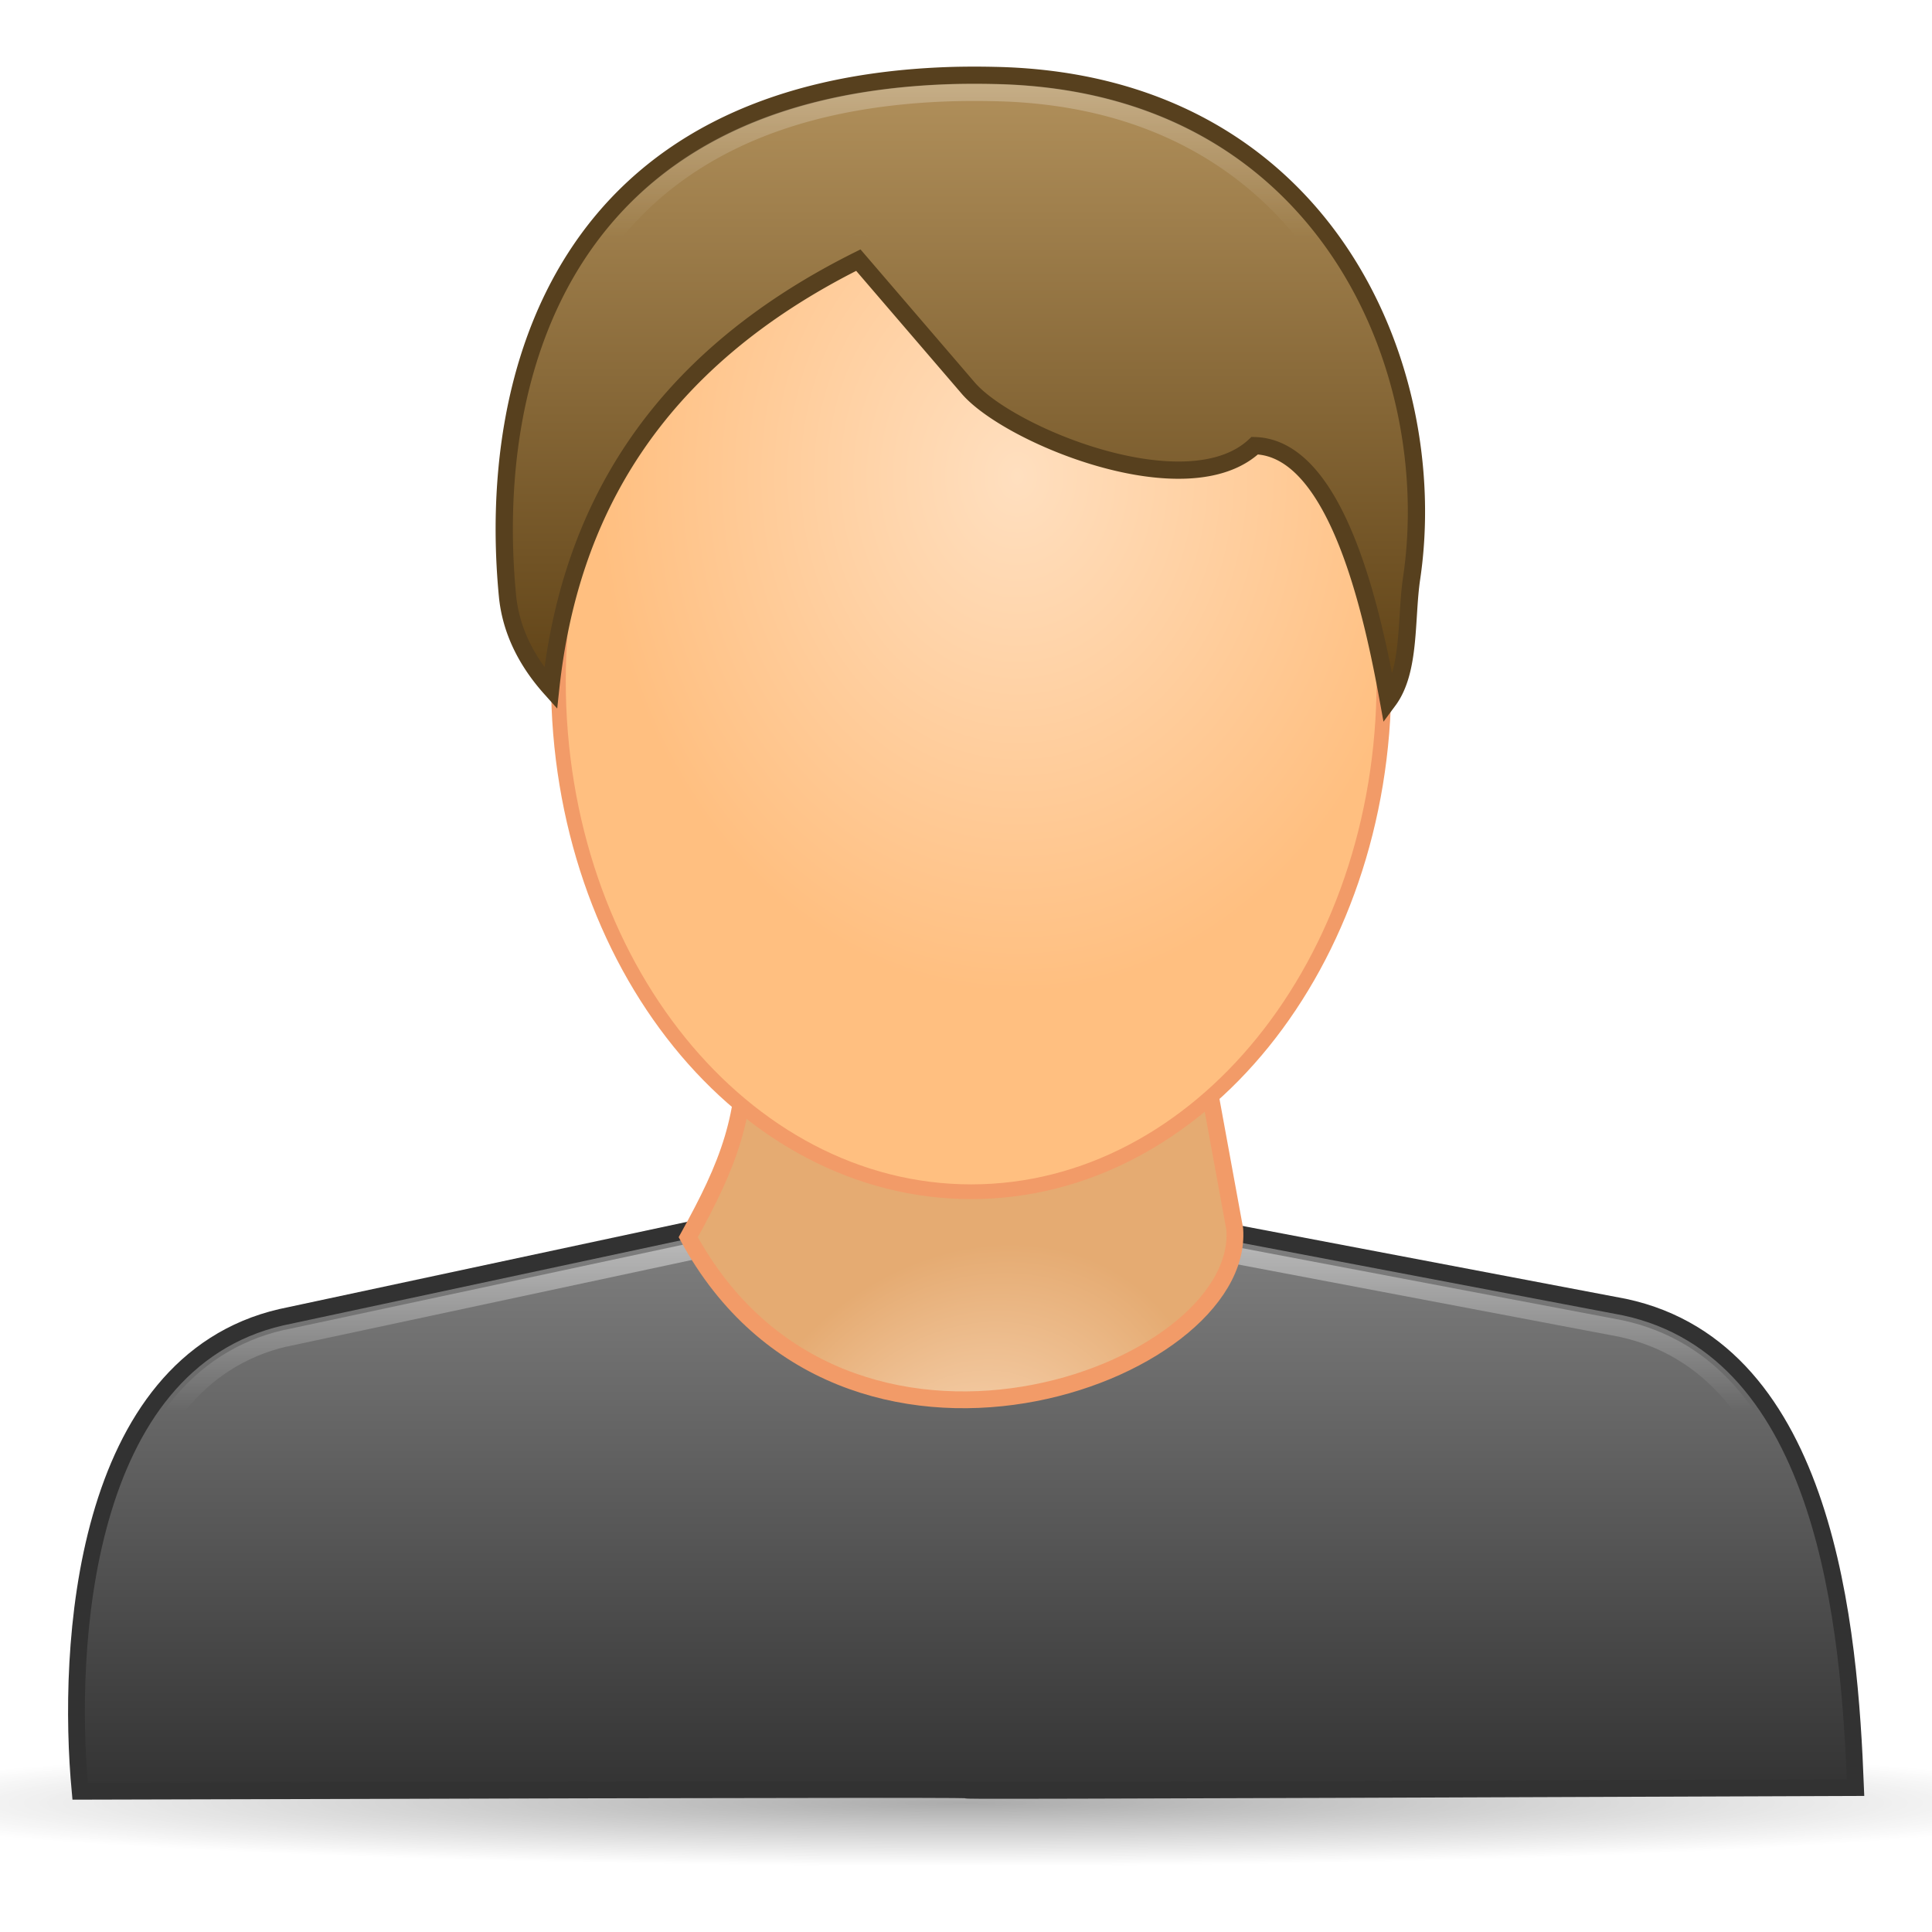
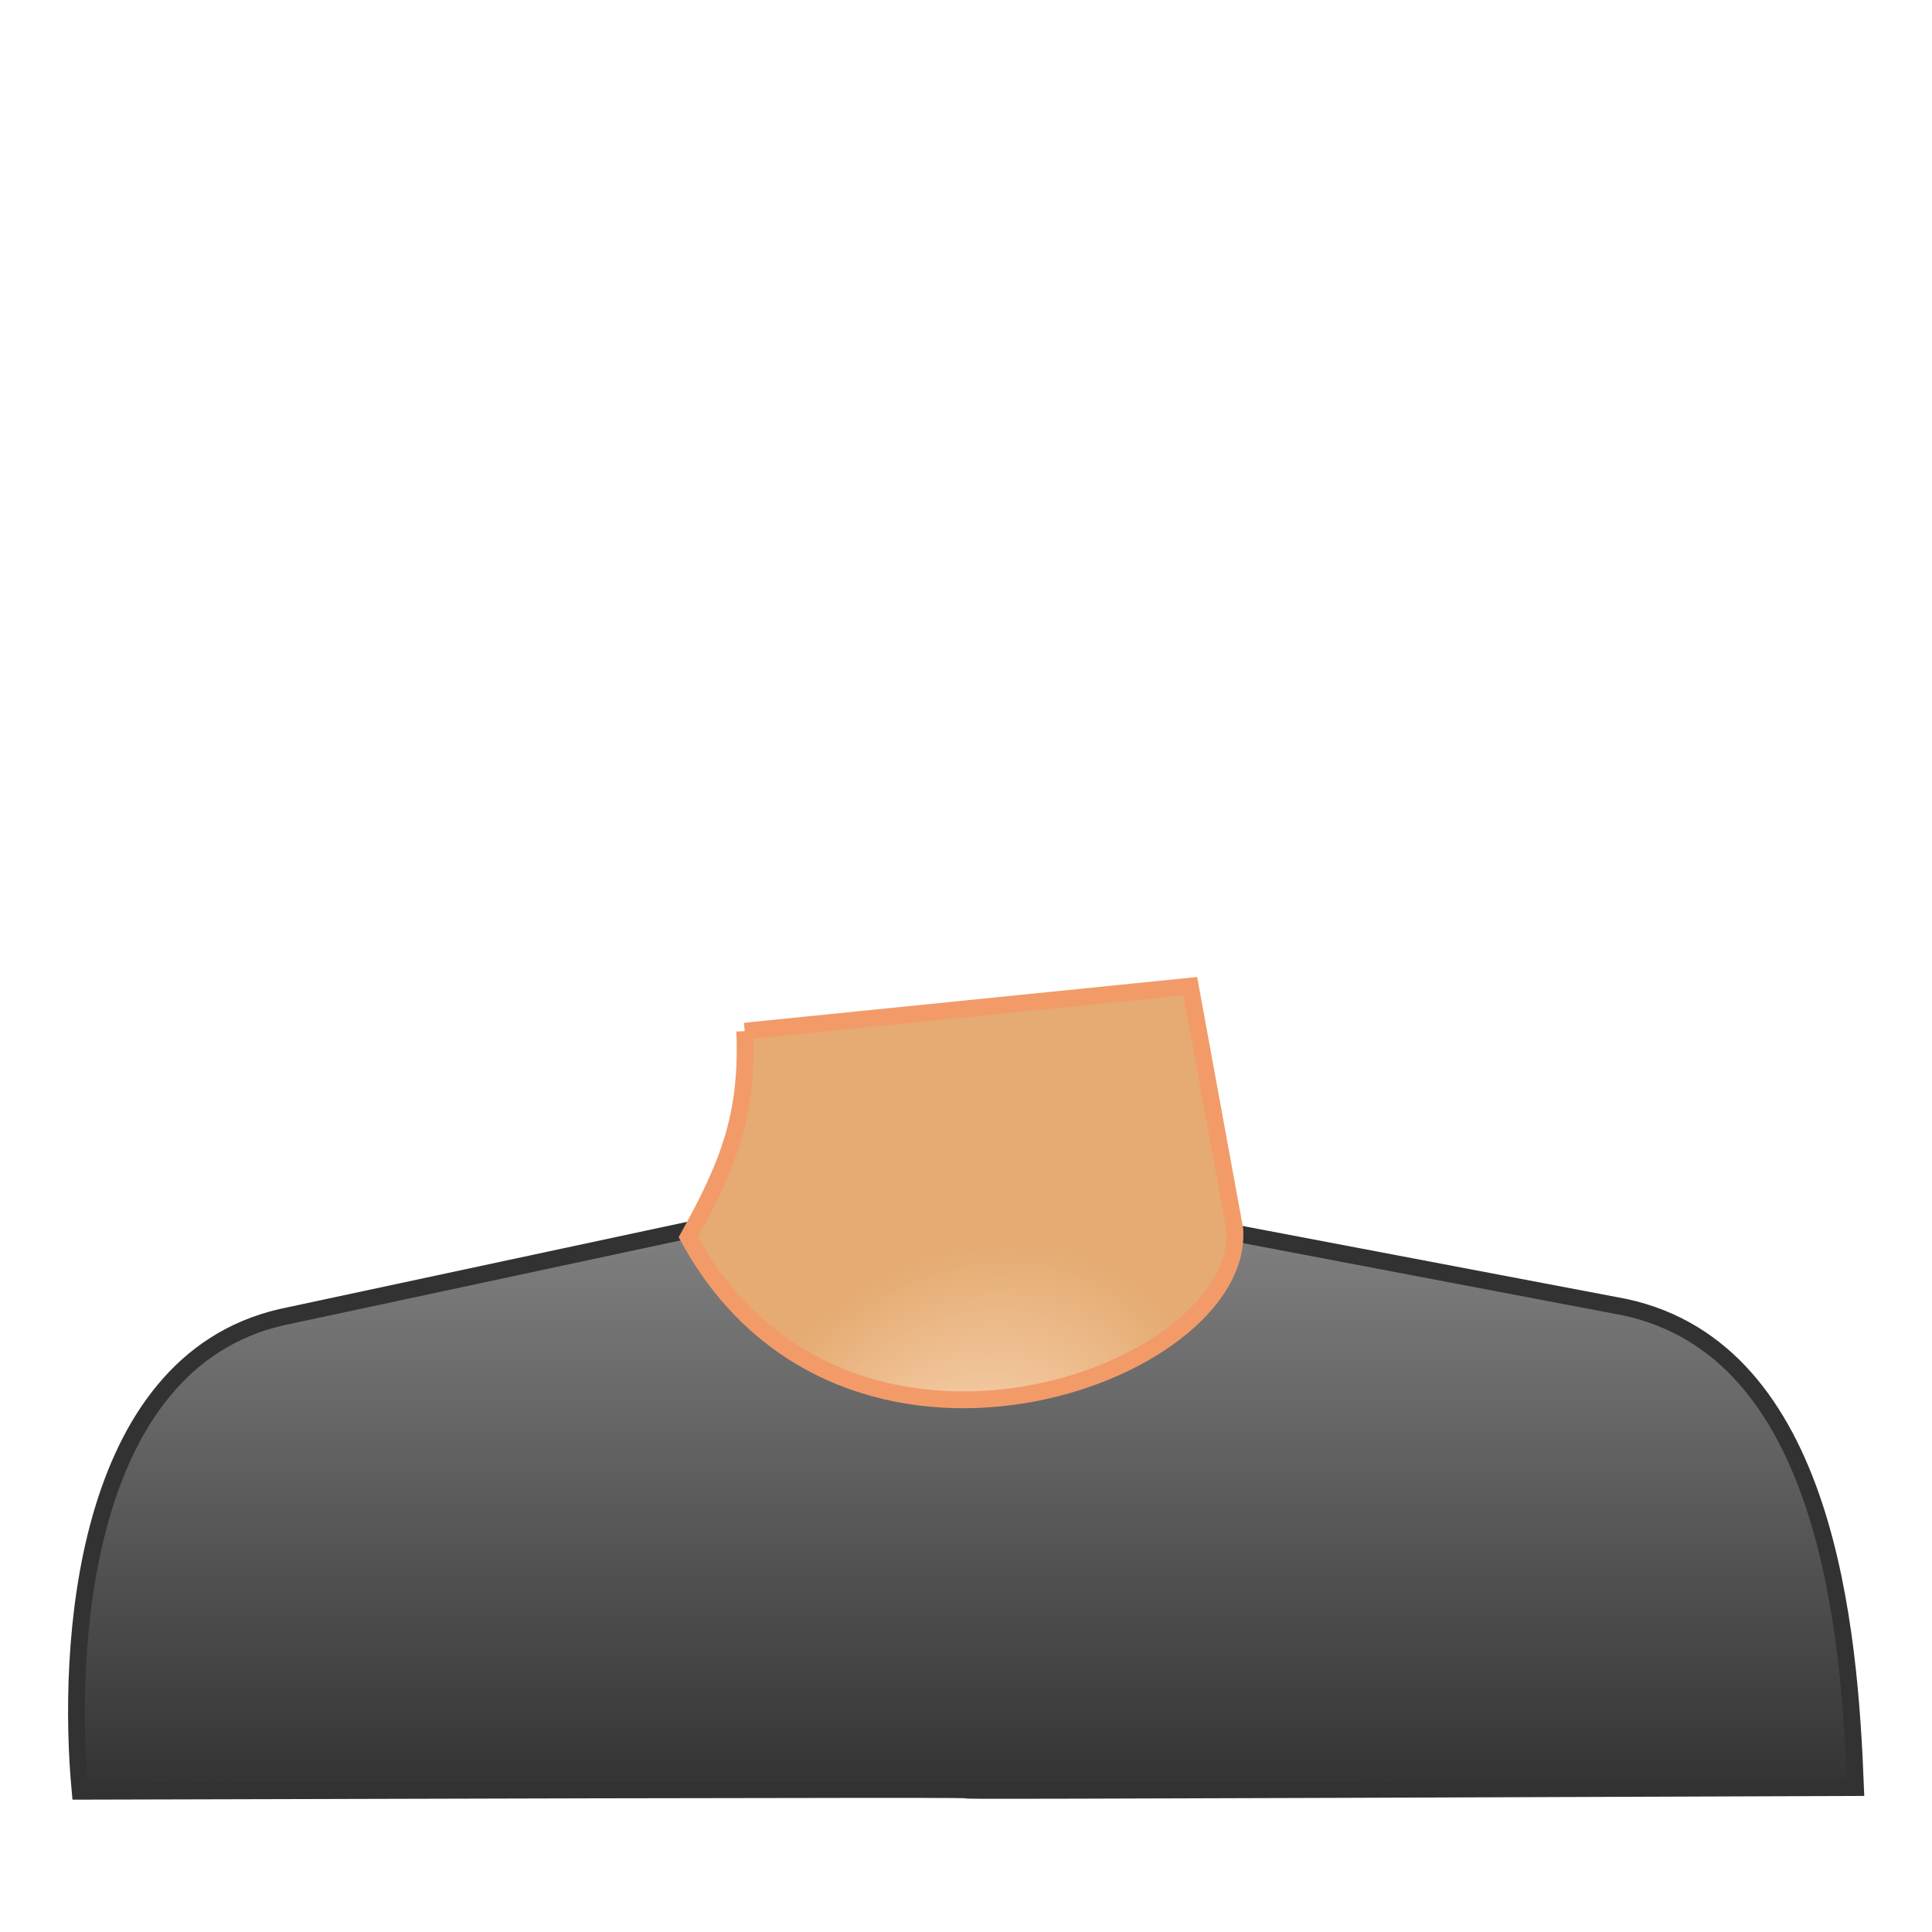
<svg xmlns="http://www.w3.org/2000/svg" xmlns:xlink="http://www.w3.org/1999/xlink" viewBox="0 0 128 128">
  <defs>
    <linearGradient id="h">
      <stop stop-color="#eee" />
      <stop offset="1" stop-color="#eee" stop-opacity="0" />
    </linearGradient>
    <linearGradient id="m">
      <stop stop-color="#888" />
      <stop offset="1" stop-color="#323232" />
    </linearGradient>
    <linearGradient id="c">
      <stop stop-color="#fff" />
      <stop offset="1" stop-color="#fff" stop-opacity="0" />
    </linearGradient>
    <linearGradient id="a">
      <stop />
      <stop offset="1" stop-opacity="0" />
    </linearGradient>
    <linearGradient id="d">
      <stop stop-color="#fadabb" />
      <stop offset="1" stop-color="#e5ab72" />
    </linearGradient>
    <linearGradient id="f">
      <stop stop-color="#75511a" />
      <stop offset="1" stop-color="#5d4014" />
    </linearGradient>
    <linearGradient id="e">
      <stop stop-color="#ffdfbf" />
      <stop offset="1" stop-color="#ffbf80" />
    </linearGradient>
    <linearGradient id="b">
      <stop stop-color="#555" />
      <stop offset="1" stop-color="#323232" />
    </linearGradient>
    <linearGradient xlink:href="#l" id="t" y1="4.414" x2="0" y2="46.986" gradientUnits="userSpaceOnUse" />
    <linearGradient xlink:href="#c" id="q" gradientUnits="userSpaceOnUse" y1="58.51" x2="0" y2="71.36" gradientTransform="matrix(1.14 0 0 1.14 257.513 12.154)" />
    <linearGradient id="l">
      <stop stop-color="#b3925d" />
      <stop offset="1" stop-color="#5d4014" />
    </linearGradient>
    <linearGradient id="k">
      <stop stop-color="#cc0700" />
      <stop offset="1" stop-color="#af0600" />
    </linearGradient>
    <linearGradient id="j">
      <stop stop-color="#eee" />
      <stop offset="1" stop-color="#dcdcdc" />
    </linearGradient>
    <linearGradient id="i">
      <stop stop-color="#4f4f4f" />
      <stop offset="1" stop-color="#393939" />
    </linearGradient>
    <linearGradient id="g">
      <stop stop-color="#fd0" />
      <stop offset="1" stop-color="#f3c300" />
    </linearGradient>
    <linearGradient xlink:href="#c" id="u" gradientUnits="userSpaceOnUse" y1="-16.423" x2="0" y2="3.159" gradientTransform="matrix(1.14 0 0 1.14 257.513 12.154)" />
    <linearGradient xlink:href="#m" id="p" y1="77.4" x2="0" y2="119.23" gradientUnits="userSpaceOnUse" />
    <radialGradient xlink:href="#e" id="s" gradientUnits="userSpaceOnUse" gradientTransform="matrix(1.113 0 0 1.372 253.193 -1.885)" cx="-166.93" cy="24.37" r="25" />
    <radialGradient xlink:href="#d" id="r" gradientUnits="userSpaceOnUse" gradientTransform="matrix(.81 -.904 .743 .666 155.859 -147.702)" cx="-202.11" cy="96.42" r="15.01" />
    <radialGradient cx="67.55" cy="123.47" r="67.55" id="n" xlink:href="#a" gradientUnits="userSpaceOnUse" gradientTransform="matrix(1 0 0 .067 0 115.188)" />
    <filter x="-.042" y="-.624" width="1.084" height="2.249" color-interpolation-filters="sRGB" id="o">
      <feGaussianBlur stdDeviation="2.358" />
    </filter>
  </defs>
-   <path transform="matrix(1.119 0 0 .924 -11.606 5.374)" d="M135.096 123.47A67.548 4.53 0 110 123.47a67.548 4.53 0 11135.096 0z" opacity=".574" fill="url(#n)" filter="url(#o)" />
  <path d="M5.308 118.675c-.896-9.542.11-28.347 13.32-31.403l43.534-9.315 45.469 8.643c13.435 2.872 14.9 21.4 15.303 31.831-117.852.447.053-.09-117.626.244z" fill="url(#p)" fill-rule="evenodd" stroke="#323232" stroke-width="1.113" />
-   <path d="M62.096 79.43l-43.152 9.23h-.036c-5.961 1.394-9.156 6.266-10.868 12.258-1.582 5.537-1.68 11.731-1.354 16.32 27.857-.078 42.924-.138 50.065-.143 3.67-.001 5.495.03 6.415.036.46.004.667-.006.82 0 .05.002.14.027.213.036h.107c.102.002.253-.001.641 0 .907.003 2.736.009 6.414 0 7.138-.018 22.286-.074 50.03-.178-.234-5.026-.762-11.324-2.601-16.855-2.003-6.024-5.322-10.794-11.403-12.116l-45.29-8.588z" opacity=".593" fill="none" stroke="url(#q)" stroke-width="1.113" />
-   <path d="M49.34 68.316c.232 5.632-1.103 8.878-3.742 13.652 10.274 18.884 36.904 9.15 36.209-.532L78.86 65.334l-29.52 2.982z" fill="url(#r)" fill-rule="evenodd" stroke="#f29b68" stroke-width="1.113" />
-   <path d="M91.69 45.127c0 18.673-12.25 33.829-27.346 33.829S36.996 63.8 36.996 45.127c0-18.673 12.252-33.828 27.348-33.828 15.095 0 27.347 15.155 27.347 33.828z" fill="url(#s)" stroke="#f29b68" stroke-linejoin="round" stroke-width=".976" />
-   <path d="M63.246 5c-26.107.705-31.018 19.977-29.624 34.472.217 2.251 1.233 4.311 2.863 6.132 1.225-11.431 6.716-21.558 20.382-28.37l7.282 8.48c2.692 3.135 14.516 7.993 18.981 3.813 5.553.145 7.87 11.482 8.856 16.888 1.48-1.995 1.139-5.418 1.537-8.102C95.598 24.35 87.728 5.412 65.86 5a57.79 57.79 0 00-2.614 0z" fill="url(#t)" fill-rule="evenodd" stroke="#57401e" stroke-width="1.143" />
+   <path d="M49.34 68.316c.232 5.632-1.103 8.878-3.742 13.652 10.274 18.884 36.904 9.15 36.209-.532L78.86 65.334l-29.52 2.982" fill="url(#r)" fill-rule="evenodd" stroke="#f29b68" stroke-width="1.113" />
  <path d="M63.272 6.132c-12.771.344-20.08 5.131-24.195 11.545-4.115 6.413-4.992 14.63-4.312 21.701.115 1.198.574 2.302 1.176 3.385 1.847-10.6 7.575-20.145 20.418-26.547a1.154 1.154 0 011.39.285l7.305 8.48c.995 1.16 4.561 3.242 8.232 4.277 3.67 1.035 7.35 1.02 9.05-.57a1.154 1.154 0 01.82-.285c1.777.046 3.269.996 4.419 2.316 1.15 1.32 2.05 3.013 2.78 4.846.745 1.874 1.324 3.88 1.78 5.773.071-1.058.09-2.13.25-3.207.995-6.697-.417-14.66-4.668-20.917-4.25-6.257-11.275-10.883-21.879-11.082a57.016 57.016 0 00-2.566 0z" opacity=".586" fill="none" stroke="url(#u)" stroke-width="1.143" />
</svg>